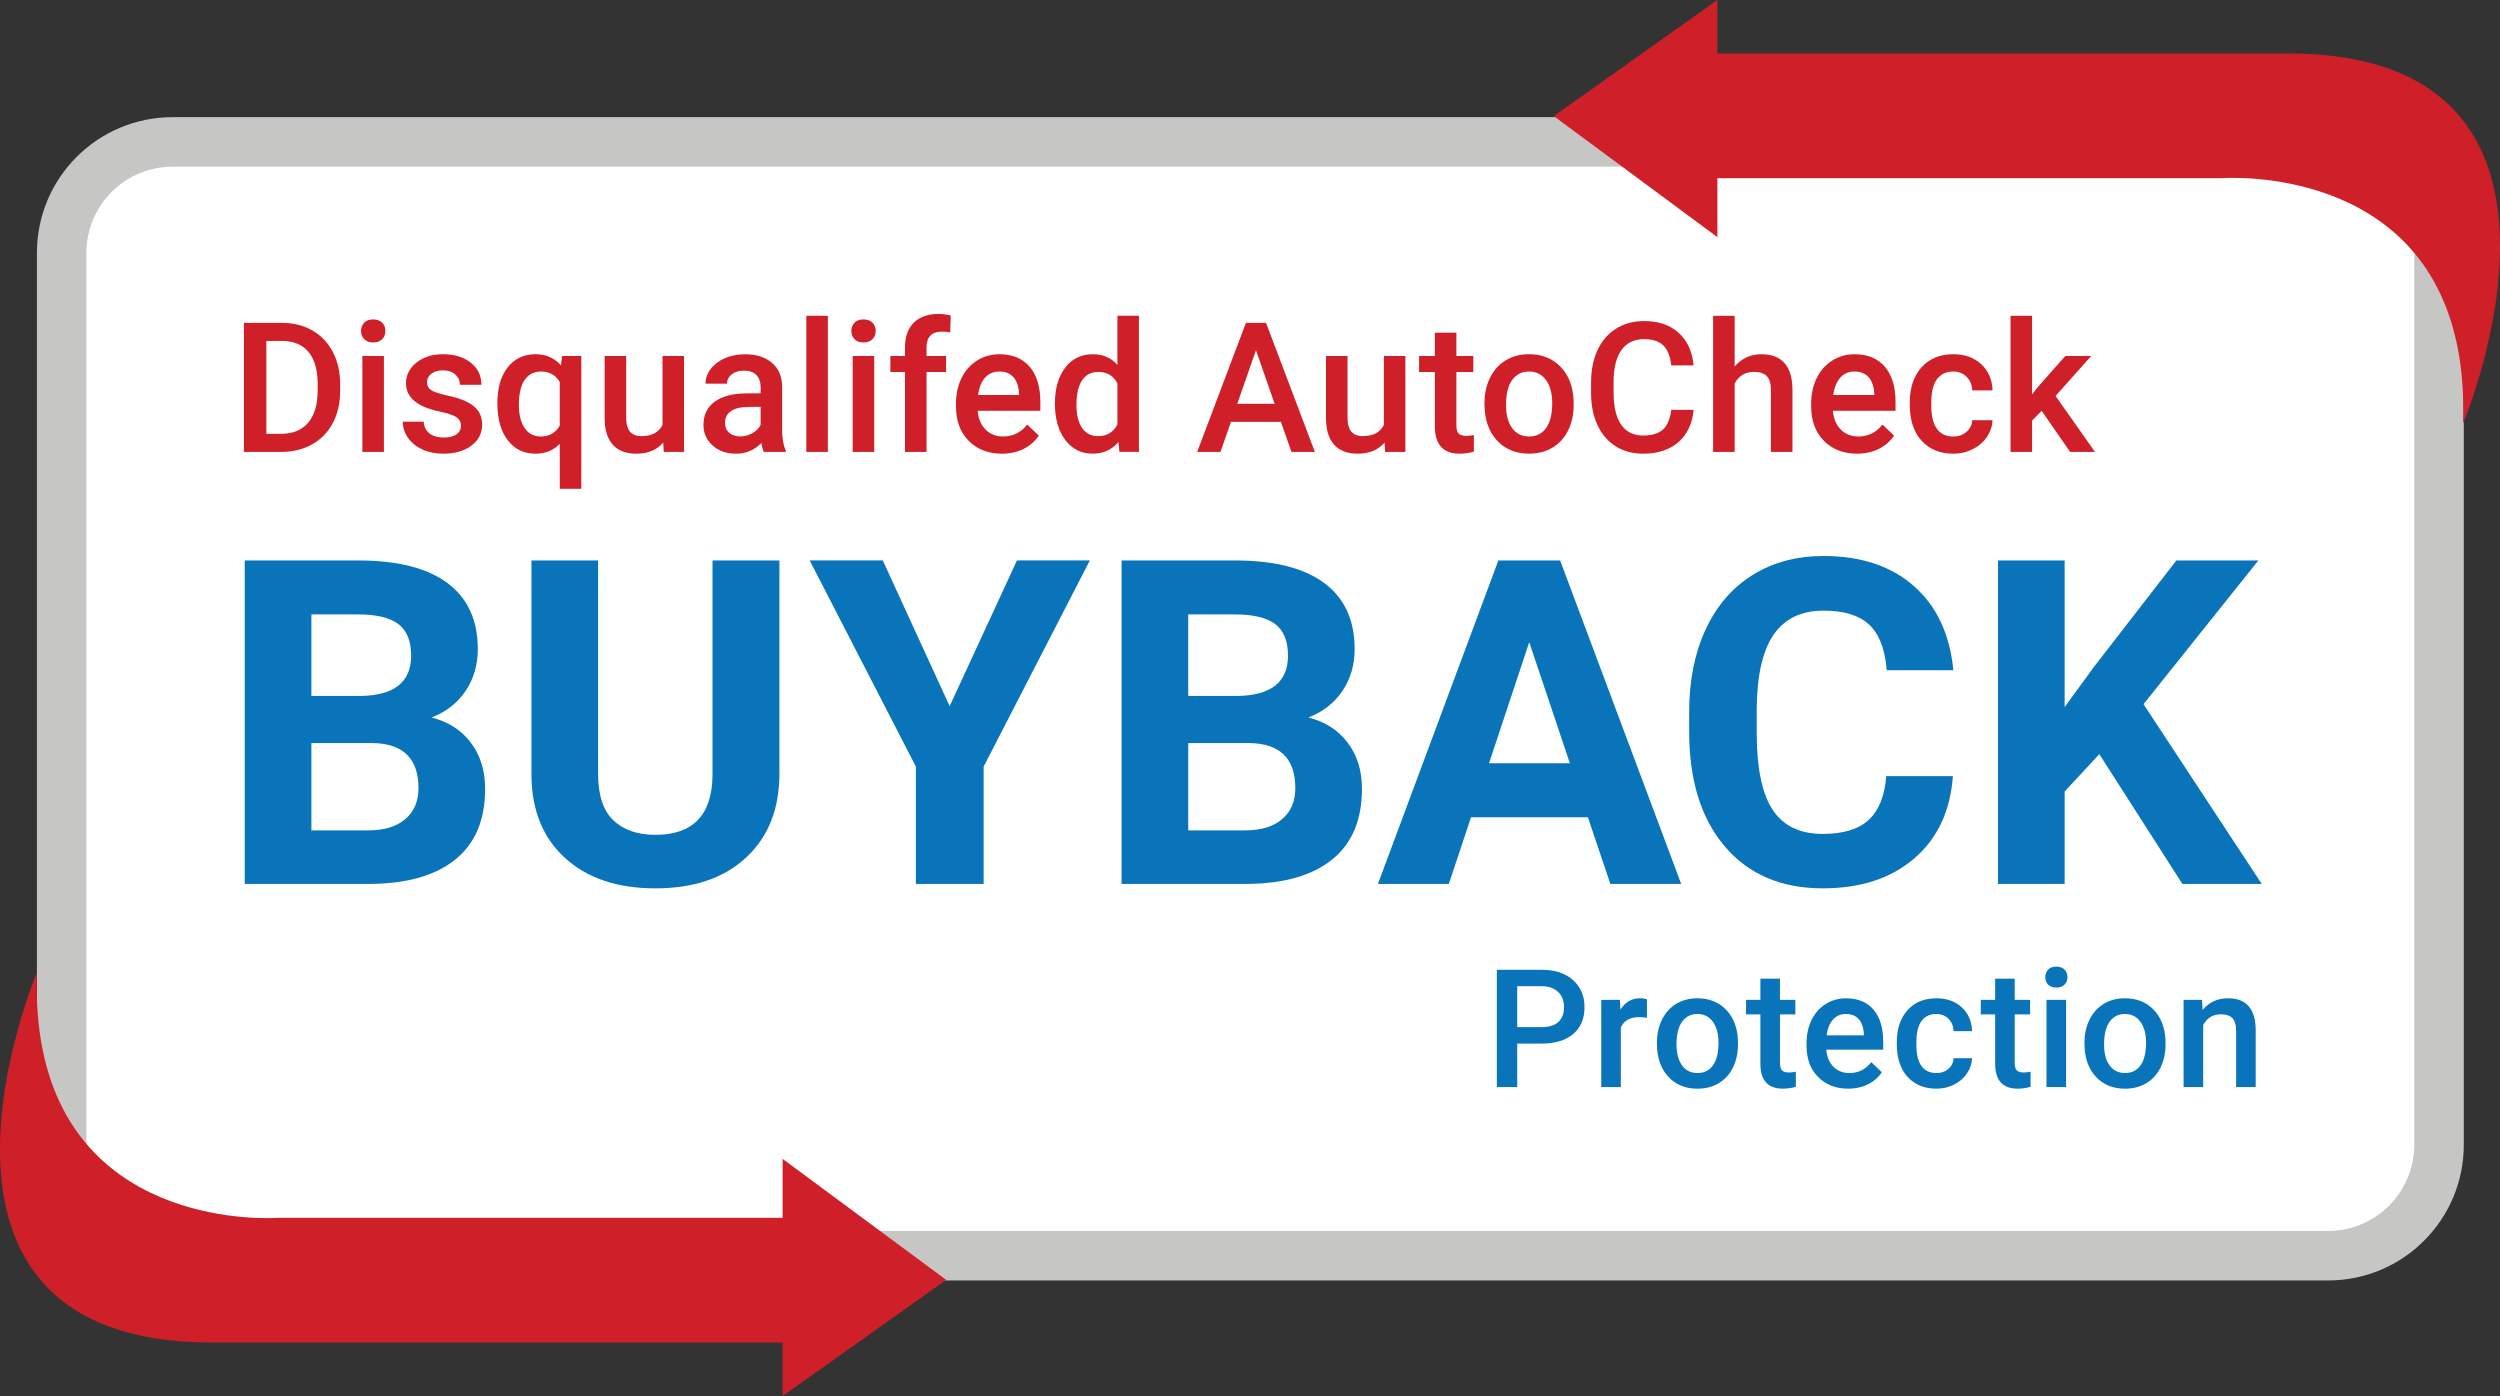
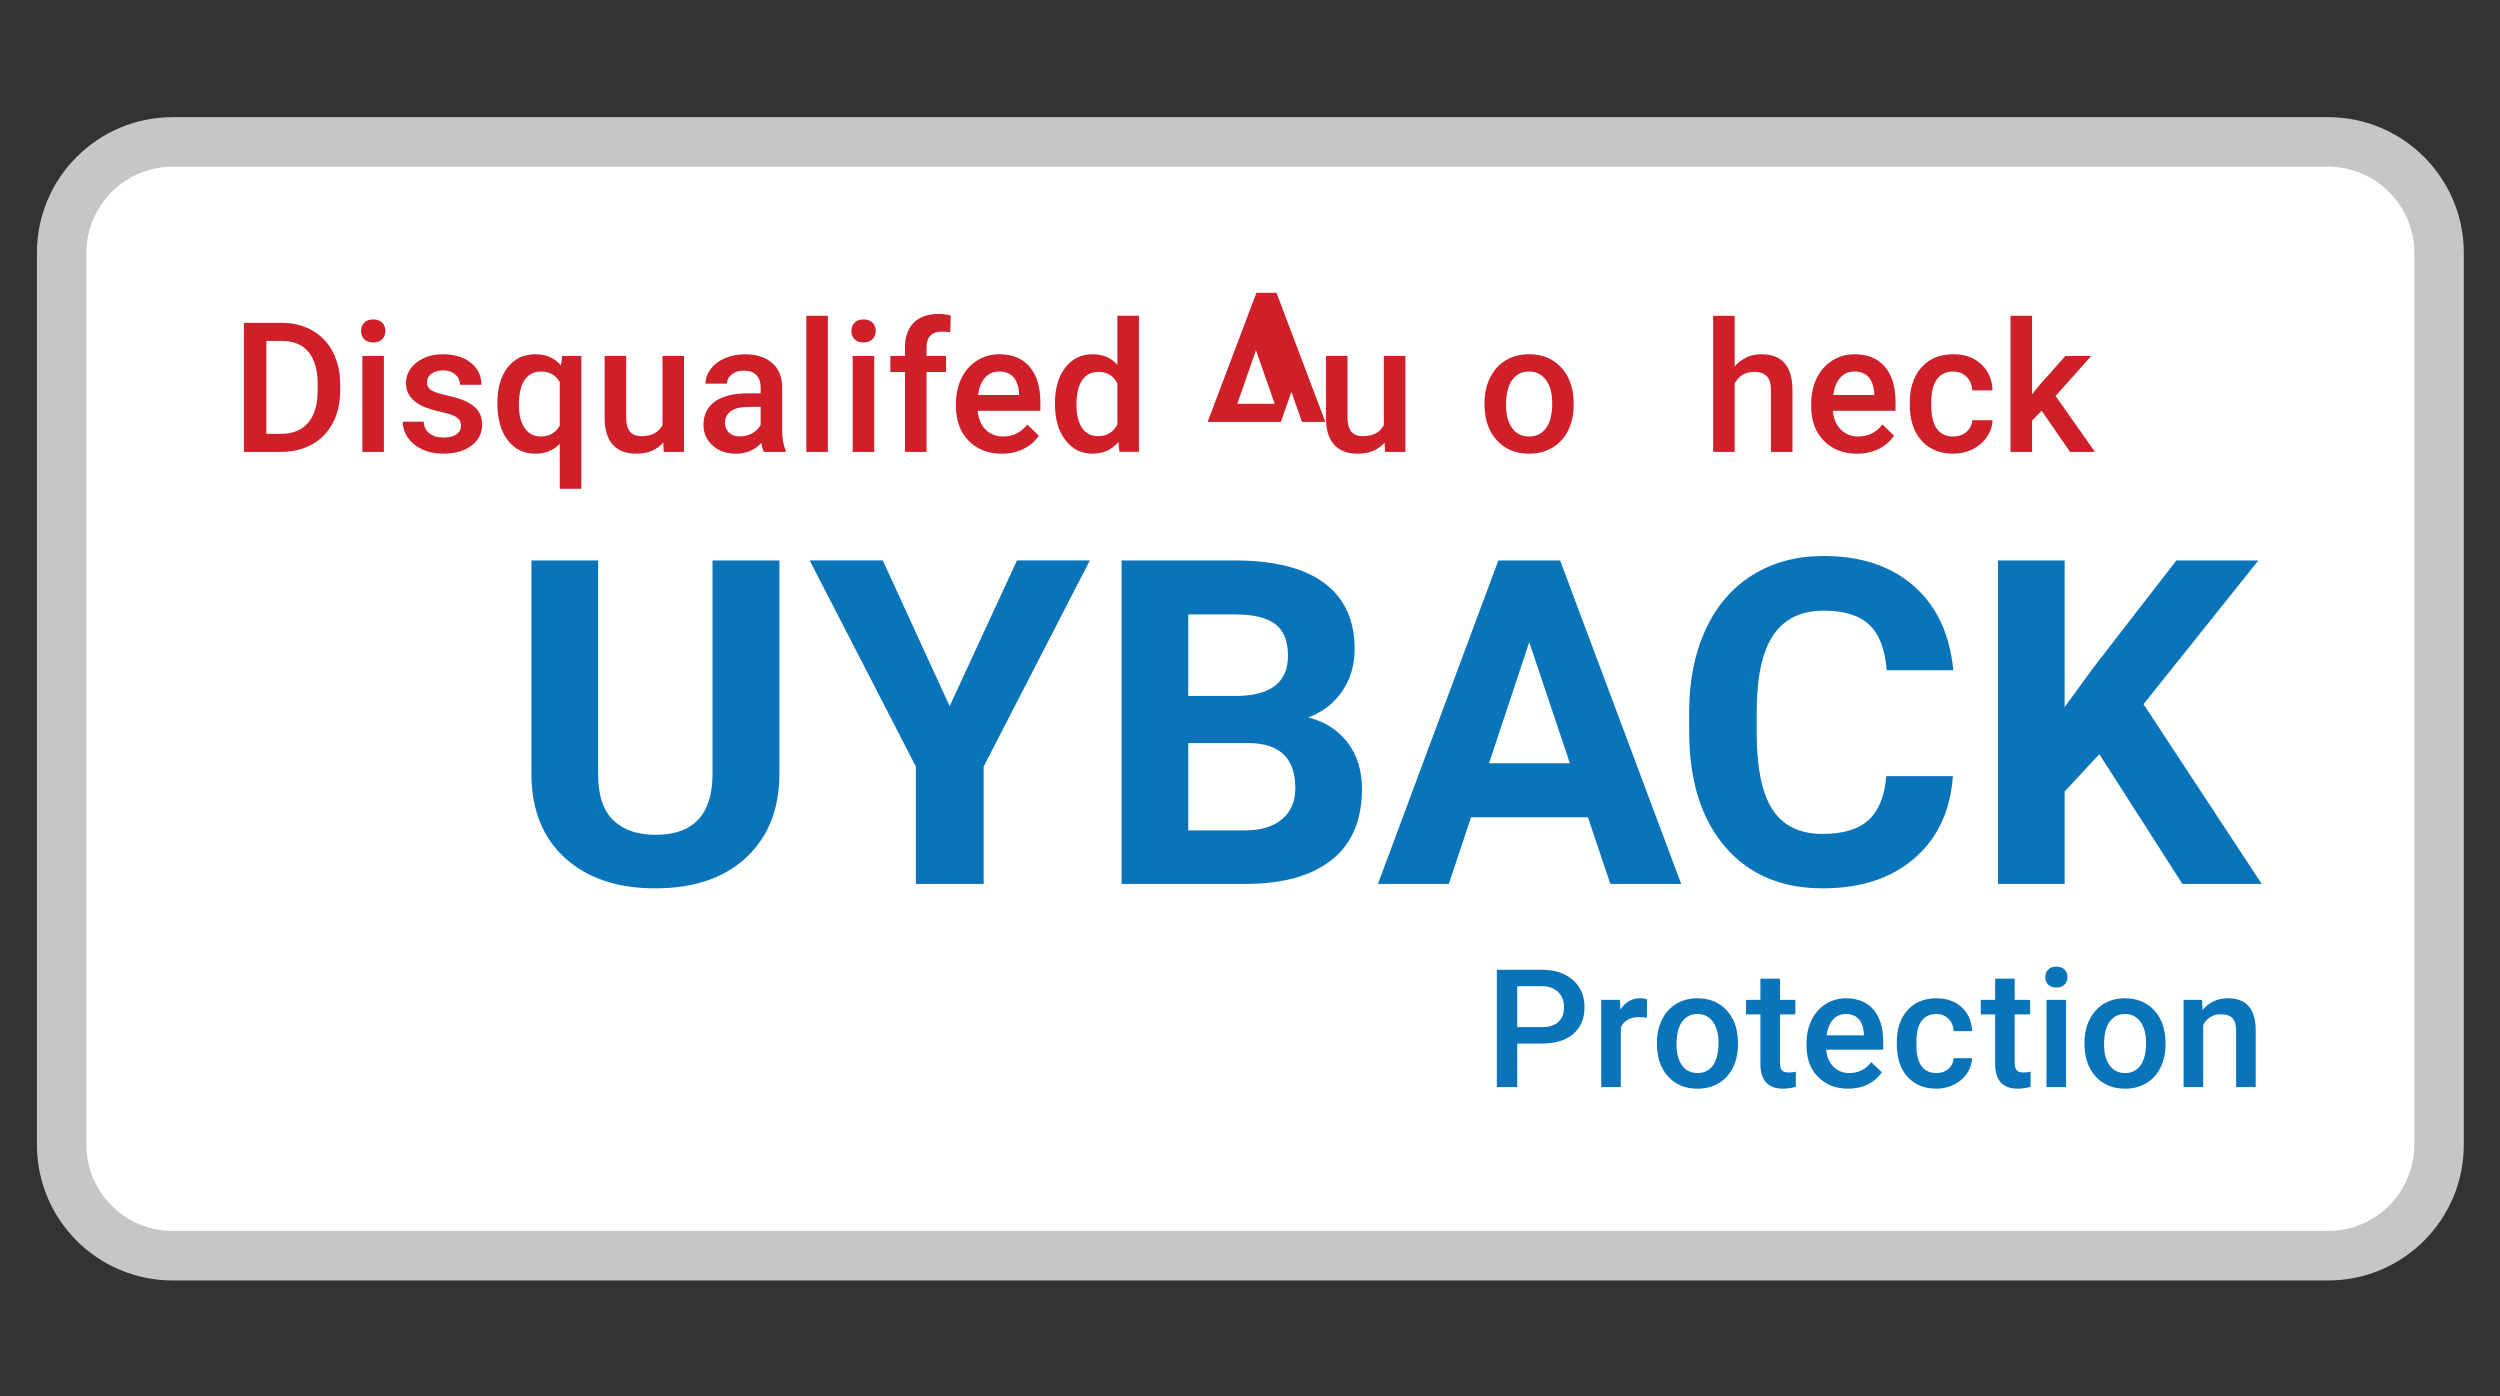
<svg xmlns="http://www.w3.org/2000/svg" id="b" width="151.496" height="84.595" viewBox="0 0 151.496 84.595">
  <rect x="0" y="0" width="151.496" height="84.595" fill="#333333" stroke="none" />
  <defs>
    <style>.d{fill:#fff;}.e{fill:#0a74bb;}.f{fill:#cf202a;}.g{fill:#c6c6c5;}</style>
  </defs>
  <g id="c">
    <g>
      <rect class="d" x="3.736" y="8.6" width="144.065" height="67.494" rx="6.724" ry="6.724" />
      <path class="g" d="m141.078,10.1c2.88,0,5.224,2.343,5.224,5.224v54.047c0,2.88-2.343,5.223-5.223,5.223H10.46c-2.88,0-5.224-2.343-5.224-5.224V15.323c0-2.88,2.343-5.223,5.223-5.223h130.618m0-3H10.46c-4.542,0-8.223,3.682-8.223,8.223v54.047c0,4.542,3.682,8.224,8.224,8.224h130.618c4.542,0,8.223-3.682,8.223-8.223V15.323c0-4.542-3.682-8.224-8.224-8.224h0Z" />
    </g>
-     <path class="f" d="m2.24,58.93s-9.495,22.426,10.611,22.426h34.574v3.239l9.915-7.036-9.915-7.333v3.572h-30.584s-.244.019-.667.019c-2.921,0-14.421-.886-13.934-14.887h0Z" />
-     <path class="f" d="m104.071,0l-9.915,7.036,9.915,7.333v-3.572h30.584s.244-.019.667-.019c2.921,0,14.421.886,13.934,14.887,0,0,9.495-22.426-10.612-22.426h-34.574V0h0Z" />
    <g>
      <g>
-         <path class="e" d="m14.831,53.564v-19.602h6.866c2.378,0,4.183.456,5.412,1.366,1.23.911,1.845,2.247,1.845,4.005,0,.96-.247,1.807-.741,2.538s-1.18,1.268-2.06,1.609c1.005.252,1.797.758,2.376,1.521.579.763.869,1.697.869,2.801,0,1.885-.602,3.312-1.804,4.281-1.203.969-2.917,1.463-5.143,1.481h-7.62Zm4.039-11.39h2.989c2.037-.036,3.056-.848,3.056-2.437,0-.888-.258-1.528-.774-1.919-.516-.39-1.331-.585-2.443-.585h-2.828v4.941Zm0,2.854v5.291h3.46c.951,0,1.694-.227,2.228-.68.534-.453.801-1.079.801-1.878,0-1.795-.929-2.706-2.787-2.733h-3.703Z" />
        <path class="e" d="m47.231,33.962v12.911c0,2.146-.671,3.842-2.013,5.089s-3.175,1.871-5.5,1.871c-2.289,0-4.106-.606-5.453-1.817-1.346-1.211-2.033-2.877-2.06-4.995v-13.059h4.039v12.938c0,1.284.308,2.22.922,2.807.615.588,1.465.882,2.551.882,2.271,0,3.424-1.193,3.46-3.581v-13.046h4.052Z" />
        <path class="e" d="m57.547,42.793l4.08-8.832h4.416l-6.436,12.494v7.109h-4.106v-7.109l-6.436-12.494h4.43l4.052,8.832Z" />
        <path class="e" d="m67.966,53.564v-19.602h6.866c2.378,0,4.183.456,5.412,1.366,1.23.911,1.845,2.247,1.845,4.005,0,.96-.247,1.807-.741,2.538s-1.18,1.268-2.06,1.609c1.005.252,1.797.758,2.376,1.521.579.763.869,1.697.869,2.801,0,1.885-.602,3.312-1.804,4.281-1.203.969-2.917,1.463-5.143,1.481h-7.62Zm4.039-11.39h2.989c2.037-.036,3.056-.848,3.056-2.437,0-.888-.258-1.528-.774-1.919-.516-.39-1.331-.585-2.443-.585h-2.828v4.941Zm0,2.854v5.291h3.46c.951,0,1.694-.227,2.228-.68.534-.453.801-1.079.801-1.878,0-1.795-.929-2.706-2.787-2.733h-3.703Z" />
        <path class="e" d="m96.224,49.525h-7.082l-1.346,4.039h-4.295l7.297-19.602h3.743l7.337,19.602h-4.294l-1.36-4.039Zm-5.991-3.272h4.9l-2.464-7.338-2.437,7.338Z" />
        <path class="e" d="m118.343,47.034c-.153,2.109-.932,3.77-2.336,4.981-1.405,1.212-3.256,1.817-5.554,1.817-2.513,0-4.49-.846-5.931-2.538-1.441-1.692-2.161-4.014-2.161-6.967v-1.198c0-1.885.332-3.545.997-4.981.664-1.436,1.613-2.538,2.847-3.305,1.234-.768,2.668-1.151,4.302-1.151,2.262,0,4.084.606,5.466,1.817,1.382,1.212,2.181,2.913,2.397,5.103h-4.039c-.099-1.266-.451-2.184-1.057-2.753-.606-.57-1.528-.855-2.767-.855-1.346,0-2.354.482-3.022,1.447-.669.965-1.012,2.462-1.03,4.49v1.481c0,2.118.321,3.667.962,4.645.642.978,1.654,1.467,3.036,1.467,1.248,0,2.179-.285,2.793-.855.615-.57.967-1.452,1.057-2.646h4.039Z" />
        <path class="e" d="m127.215,45.701l-2.101,2.262v5.601h-4.039v-19.602h4.039v8.886l1.777-2.437,4.995-6.449h4.968l-6.96,8.71,7.163,10.892h-4.807l-5.035-7.863Z" />
      </g>
      <g>
        <path class="e" d="m91.941,63.239v2.637h-1.235v-7.109h2.72c.794,0,1.425.207,1.892.621.467.414.701.961.701,1.643,0,.697-.229,1.24-.686,1.628s-1.098.582-1.921.582h-1.47Zm0-.996h1.484c.44,0,.775-.103,1.006-.31s.347-.505.347-.896c0-.384-.117-.691-.352-.92s-.557-.348-.967-.354h-1.519v2.481Z" />
        <path class="e" d="m99.802,61.676c-.156-.026-.317-.039-.483-.039-.543,0-.91.208-1.099.625v3.613h-1.187v-5.283h1.133l.029.591c.287-.459.684-.689,1.191-.689.169,0,.309.023.42.068l-.005,1.113Z" />
        <path class="e" d="m100.407,63.185c0-.518.102-.984.308-1.399s.493-.734.864-.957.797-.335,1.279-.335c.713,0,1.292.23,1.736.689s.685,1.068.72,1.826l.005.278c0,.521-.1.986-.3,1.397s-.487.728-.859.952-.803.337-1.292.337c-.746,0-1.342-.248-1.79-.745s-.671-1.158-.671-1.985v-.059Zm1.187.102c0,.543.112.969.337,1.277s.537.461.938.461.712-.156.935-.469.335-.77.335-1.372c0-.534-.115-.957-.344-1.27s-.541-.469-.935-.469c-.387,0-.695.154-.923.461s-.342.768-.342,1.379Z" />
        <path class="e" d="m107.863,59.308v1.284h.933v.879h-.933v2.949c0,.202.04.348.12.437s.222.134.427.134c.137,0,.275-.016.415-.049v.918c-.27.075-.531.112-.781.112-.912,0-1.367-.503-1.367-1.509v-2.993h-.869v-.879h.869v-1.284h1.187Z" />
        <path class="e" d="m112.003,65.973c-.752,0-1.361-.237-1.829-.71s-.701-1.105-.701-1.892v-.146c0-.527.102-.999.305-1.414s.489-.738.857-.969.778-.347,1.23-.347c.719,0,1.275.23,1.667.689s.588,1.108.588,1.948v.478h-3.452c.036.436.182.781.437,1.035s.577.381.964.381c.543,0,.986-.22,1.328-.659l.64.61c-.211.316-.494.56-.847.735s-.75.261-1.189.261Zm-.142-4.526c-.326,0-.588.114-.789.342s-.328.545-.383.952h2.261v-.088c-.026-.397-.132-.697-.317-.901s-.443-.305-.771-.305Z" />
        <path class="e" d="m117.338,65.026c.296,0,.542-.086.737-.259s.299-.386.312-.64h1.118c-.013.329-.116.636-.308.92s-.453.51-.781.676-.684.249-1.065.249c-.739,0-1.325-.239-1.758-.718s-.649-1.139-.649-1.982v-.122c0-.804.215-1.448.644-1.931s1.016-.725,1.758-.725c.628,0,1.14.183,1.536.549s.603.847.623,1.443h-1.118c-.013-.303-.116-.552-.31-.747s-.44-.293-.74-.293c-.384,0-.68.139-.889.417s-.314.701-.317,1.267v.19c0,.573.103,1,.31,1.282s.505.422.896.422Z" />
        <path class="e" d="m122.088,59.308v1.284h.933v.879h-.933v2.949c0,.202.04.348.12.437s.222.134.427.134c.137,0,.275-.016.415-.049v.918c-.27.075-.531.112-.781.112-.912,0-1.367-.503-1.367-1.509v-2.993h-.869v-.879h.869v-1.284h1.187Z" />
        <path class="e" d="m123.941,59.215c0-.184.058-.336.173-.458s.281-.182.496-.182.381.06.498.182.176.274.176.458c0,.181-.059.331-.176.45-.117.12-.283.18-.498.18s-.38-.06-.496-.18c-.116-.12-.173-.27-.173-.45Zm1.26,6.66h-1.187v-5.283h1.187v5.283Z" />
        <path class="e" d="m126.316,63.185c0-.518.102-.984.308-1.399s.493-.734.864-.957.797-.335,1.279-.335c.713,0,1.292.23,1.736.689s.685,1.068.72,1.826l.005.278c0,.521-.1.986-.3,1.397s-.487.728-.859.952-.803.337-1.292.337c-.746,0-1.342-.248-1.79-.745s-.671-1.158-.671-1.985v-.059Zm1.187.102c0,.543.112.969.337,1.277s.537.461.938.461.712-.156.935-.469.335-.77.335-1.372c0-.534-.115-.957-.344-1.27s-.541-.469-.935-.469c-.387,0-.695.154-.923.461s-.342.768-.342,1.379Z" />
        <path class="e" d="m133.44,60.592l.034.61c.391-.472.903-.708,1.538-.708,1.1,0,1.66.63,1.68,1.89v3.491h-1.187v-3.423c0-.335-.072-.584-.217-.745s-.382-.242-.71-.242c-.478,0-.835.216-1.069.649v3.76h-1.187v-5.283h1.118Z" />
      </g>
      <g>
        <path class="f" d="m14.781,27.386v-7.82h2.31c.691,0,1.304.154,1.84.462.535.308.95.745,1.243,1.31s.44,1.214.44,1.944v.392c0,.741-.147,1.393-.443,1.955-.295.562-.716.996-1.262,1.3-.546.304-1.172.457-1.877.457h-2.251Zm1.359-6.725v5.629h.886c.712,0,1.26-.223,1.641-.667.382-.445.576-1.084.583-1.917v-.434c0-.847-.185-1.494-.553-1.941-.369-.446-.904-.67-1.606-.67h-.951Z" />
        <path class="f" d="m21.878,20.059c0-.202.064-.37.191-.503.127-.133.309-.2.545-.2s.419.067.548.2c.129.134.193.301.193.503,0,.199-.065.364-.193.495-.129.132-.311.198-.548.198s-.418-.066-.545-.198c-.127-.131-.191-.296-.191-.495Zm1.386,7.326h-1.305v-5.811h1.305v5.811Z" />
        <path class="f" d="m27.934,25.806c0-.233-.096-.41-.288-.532-.191-.122-.509-.229-.953-.322s-.815-.211-1.112-.354c-.652-.315-.978-.771-.978-1.37,0-.501.211-.92.634-1.257s.96-.505,1.611-.505c.695,0,1.256.172,1.684.516.428.344.642.79.642,1.337h-1.305c0-.251-.093-.46-.279-.625-.186-.167-.433-.25-.741-.25-.287,0-.52.066-.701.199-.181.132-.272.31-.272.532,0,.201.084.356.252.467s.508.223,1.02.335c.512.113.914.247,1.206.403.292.155.509.343.65.561.141.218.212.483.212.795,0,.523-.217.946-.65,1.27-.433.324-1.001.486-1.703.486-.476,0-.9-.086-1.273-.258s-.663-.408-.87-.709-.311-.625-.311-.972h1.268c.018.308.134.545.349.711.215.167.499.25.854.25.344,0,.605-.065.784-.196.179-.13.269-.301.269-.513Z" />
        <path class="f" d="m30.139,24.431c0-.91.207-1.631.623-2.165s.978-.8,1.687-.8c.648,0,1.162.228,1.542.682l.075-.575h1.16v8.046h-1.305v-2.728c-.379.401-.874.602-1.482.602-.695,0-1.252-.272-1.67-.814-.419-.543-.628-1.292-.628-2.248Zm1.305.113c0,.594.117,1.061.352,1.399.235.339.56.508.975.508.516,0,.899-.22,1.149-.661v-2.643c-.251-.422-.63-.634-1.139-.634-.415,0-.742.167-.98.499-.238.333-.357.843-.357,1.531Z" />
        <path class="f" d="m40.191,26.816c-.383.451-.927.677-1.633.677-.63,0-1.107-.185-1.432-.553-.324-.369-.486-.902-.486-1.601v-3.765h1.305v3.749c0,.738.306,1.106.918,1.106.634,0,1.062-.228,1.284-.682v-4.173h1.305v5.811h-1.23l-.032-.569Z" />
        <path class="f" d="m46.286,27.386c-.057-.111-.107-.292-.15-.542-.415.433-.924.65-1.525.65-.584,0-1.06-.167-1.429-.499s-.553-.745-.553-1.235c0-.62.23-1.095.69-1.426.46-.331,1.118-.497,1.974-.497h.8v-.381c0-.301-.084-.541-.252-.723-.169-.181-.424-.271-.768-.271-.297,0-.54.074-.731.223-.19.148-.285.337-.285.566h-1.305c0-.319.105-.617.317-.894.211-.277.498-.495.862-.652.363-.158.769-.236,1.216-.236.68,0,1.223.171,1.627.513.405.342.612.823.623,1.442v2.621c0,.523.073.94.22,1.252v.091h-1.332Zm-1.434-.94c.258,0,.5-.062.728-.188.228-.126.398-.293.513-.505v-1.096h-.704c-.483,0-.847.084-1.09.252s-.365.406-.365.714c0,.251.084.45.249.599.167.149.39.223.669.223Z" />
        <path class="f" d="m50.167,27.386h-1.305v-8.25h1.305v8.25Z" />
        <path class="f" d="m51.59,20.059c0-.202.064-.37.191-.503.127-.133.309-.2.545-.2s.419.067.548.2c.129.134.193.301.193.503,0,.199-.065.364-.193.495-.129.132-.311.198-.548.198s-.418-.066-.545-.198c-.127-.131-.191-.296-.191-.495Zm1.386,7.326h-1.305v-5.811h1.305v5.811Z" />
        <path class="f" d="m54.841,27.386v-4.845h-.886v-.967h.886v-.532c0-.644.179-1.142.537-1.493s.859-.526,1.504-.526c.229,0,.473.032.731.097l-.032,1.02c-.143-.029-.31-.043-.499-.043-.623,0-.935.32-.935.961v.516h1.182v.967h-1.182v4.845h-1.305Z" />
        <path class="f" d="m60.712,27.493c-.827,0-1.498-.261-2.011-.781-.514-.521-.771-1.215-.771-2.082v-.161c0-.58.112-1.098.335-1.555.224-.456.538-.811.943-1.066s.856-.381,1.353-.381c.791,0,1.403.252,1.835.757.431.505.647,1.219.647,2.143v.526h-3.797c.04.48.2.859.48,1.139.281.279.635.419,1.061.419.598,0,1.085-.242,1.461-.725l.704.671c-.233.347-.543.617-.932.809-.389.191-.825.287-1.308.287Zm-.156-4.979c-.358,0-.647.126-.867.376-.221.251-.361.6-.422,1.047h2.487v-.097c-.029-.437-.145-.767-.349-.991-.204-.224-.487-.335-.849-.335Z" />
        <path class="f" d="m63.927,24.437c0-.895.207-1.614.623-2.157.415-.542.972-.814,1.67-.814.616,0,1.114.215,1.493.644v-2.976h1.305v8.25h-1.182l-.065-.602c-.39.473-.911.709-1.563.709-.68,0-1.231-.274-1.651-.822-.421-.548-.631-1.292-.631-2.234Zm1.305.113c0,.591.114,1.052.341,1.383.228.332.551.497.97.497.534,0,.924-.238,1.171-.714v-2.481c-.24-.465-.626-.698-1.16-.698-.422,0-.749.168-.978.502-.229.335-.344.838-.344,1.512Z" />
-         <path class="f" d="m77.623,25.565h-3.029l-.634,1.821h-1.413l2.954-7.82h1.219l2.959,7.82h-1.418l-.639-1.821Zm-2.648-1.096h2.267l-1.133-3.244-1.133,3.244Z" />
+         <path class="f" d="m77.623,25.565h-3.029h-1.413l2.954-7.82h1.219l2.959,7.82h-1.418l-.639-1.821Zm-2.648-1.096h2.267l-1.133-3.244-1.133,3.244Z" />
        <path class="f" d="m83.904,26.816c-.383.451-.927.677-1.633.677-.63,0-1.107-.185-1.432-.553-.324-.369-.486-.902-.486-1.601v-3.765h1.305v3.749c0,.738.306,1.106.918,1.106.634,0,1.062-.228,1.284-.682v-4.173h1.305v5.811h-1.23l-.032-.569Z" />
-         <path class="f" d="m88.255,20.162v1.413h1.026v.967h-1.026v3.244c0,.222.044.382.131.48.088.099.245.148.47.148.15,0,.303-.018.457-.054v1.01c-.297.083-.584.123-.859.123-1.002,0-1.504-.553-1.504-1.66v-3.292h-.956v-.967h.956v-1.413h1.305Z" />
        <path class="f" d="m89.958,24.426c0-.569.113-1.083.338-1.539.226-.457.542-.808.951-1.053.408-.246.877-.368,1.407-.368.784,0,1.42.252,1.91.757.488.505.752,1.174.792,2.009l.005.306c0,.573-.11,1.085-.331,1.536-.22.451-.535.8-.945,1.047-.41.247-.883.371-1.42.371-.82,0-1.476-.273-1.968-.819-.493-.546-.739-1.273-.739-2.183v-.065Zm1.305.113c0,.598.123,1.066.371,1.404.247.339.591.508,1.031.508s.783-.172,1.029-.516c.245-.344.368-.847.368-1.509,0-.587-.127-1.053-.378-1.397-.253-.344-.596-.516-1.029-.516-.426,0-.765.169-1.015.507-.251.339-.376.844-.376,1.518Z" />
-         <path class="f" d="m102.632,24.84c-.079.835-.387,1.485-.924,1.952-.537.468-1.252.701-2.143.701-.623,0-1.172-.147-1.647-.443-.474-.295-.84-.715-1.098-1.259s-.392-1.176-.403-1.896v-.731c0-.738.131-1.388.392-1.95s.636-.996,1.125-1.3c.488-.304,1.053-.457,1.694-.457.863,0,1.558.233,2.084.701.526.467.833,1.128.918,1.984h-1.353c-.065-.562-.228-.968-.492-1.217-.263-.248-.649-.373-1.157-.373-.591,0-1.045.216-1.361.648-.317.432-.479,1.065-.486,1.9v.693c0,.846.151,1.491.454,1.935.302.444.746.666,1.329.666.534,0,.935-.12,1.203-.36s.439-.639.51-1.198h1.353Z" />
        <path class="f" d="m105.118,22.208c.426-.494.965-.741,1.617-.741,1.239,0,1.867.707,1.885,2.122v3.797h-1.305v-3.749c0-.401-.087-.685-.26-.852-.174-.166-.429-.249-.766-.249-.523,0-.913.233-1.171.698v4.152h-1.305v-8.25h1.305v3.072Z" />
        <path class="f" d="m112.536,27.493c-.827,0-1.498-.261-2.011-.781-.514-.521-.771-1.215-.771-2.082v-.161c0-.58.112-1.098.335-1.555.224-.456.538-.811.943-1.066s.856-.381,1.353-.381c.791,0,1.403.252,1.835.757.431.505.647,1.219.647,2.143v.526h-3.797c.04.48.2.859.48,1.139.281.279.635.419,1.061.419.598,0,1.085-.242,1.461-.725l.704.671c-.233.347-.543.617-.932.809-.389.191-.825.287-1.308.287Zm-.156-4.979c-.358,0-.647.126-.867.376-.221.251-.361.6-.422,1.047h2.487v-.097c-.029-.437-.145-.767-.349-.991-.204-.224-.487-.335-.849-.335Z" />
        <path class="f" d="m118.359,26.451c.326,0,.596-.095.811-.285s.33-.424.344-.704h1.23c-.014.362-.127.699-.338,1.013-.211.313-.498.561-.859.744s-.752.274-1.171.274c-.813,0-1.458-.263-1.934-.79s-.714-1.253-.714-2.181v-.134c0-.884.236-1.593.709-2.124.473-.532,1.117-.798,1.934-.798.691,0,1.254.201,1.689.605.435.402.664.932.685,1.587h-1.23c-.014-.333-.128-.607-.341-.822-.213-.215-.484-.322-.814-.322-.422,0-.749.153-.978.46-.229.306-.346.77-.349,1.394v.209c0,.63.114,1.1.341,1.41.228.31.556.465.986.465Z" />
        <path class="f" d="m123.72,24.893l-.58.596v1.896h-1.305v-8.25h1.305v4.759l.408-.51,1.606-1.81h1.568l-2.159,2.422,2.39,3.389h-1.509l-1.724-2.492Z" />
      </g>
    </g>
  </g>
</svg>